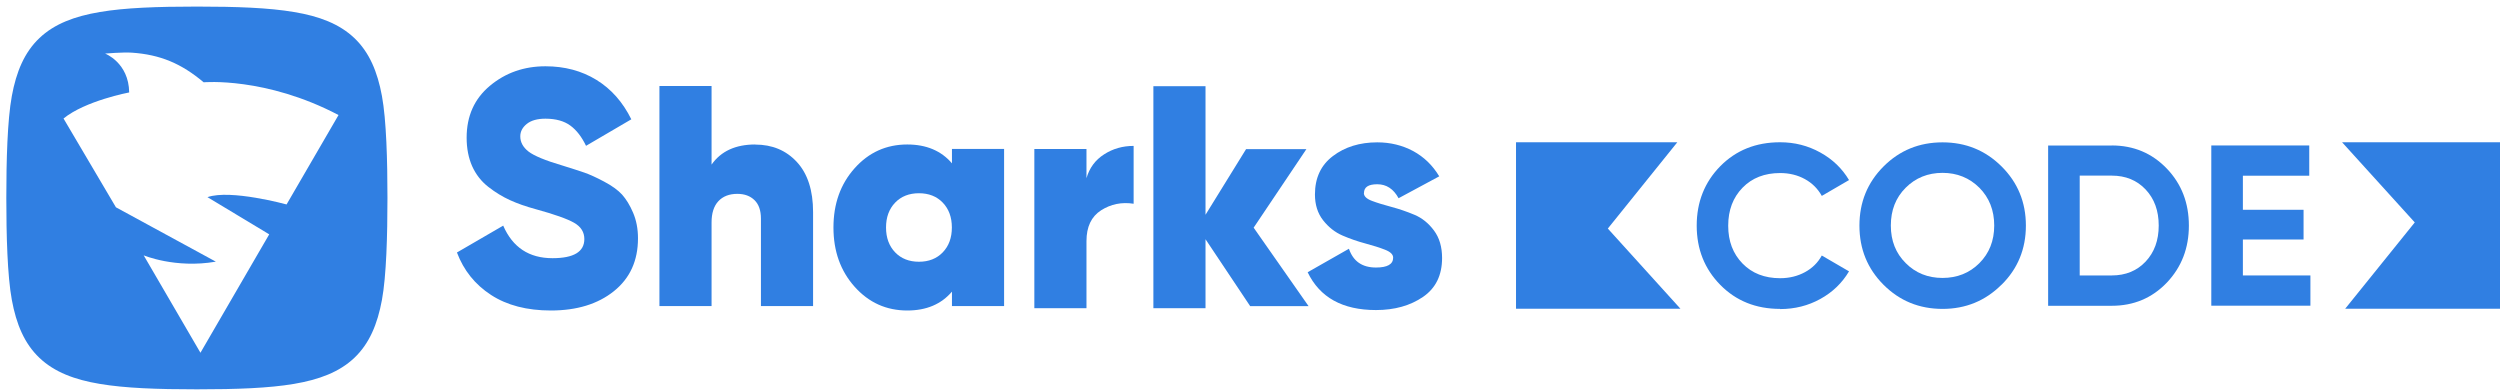
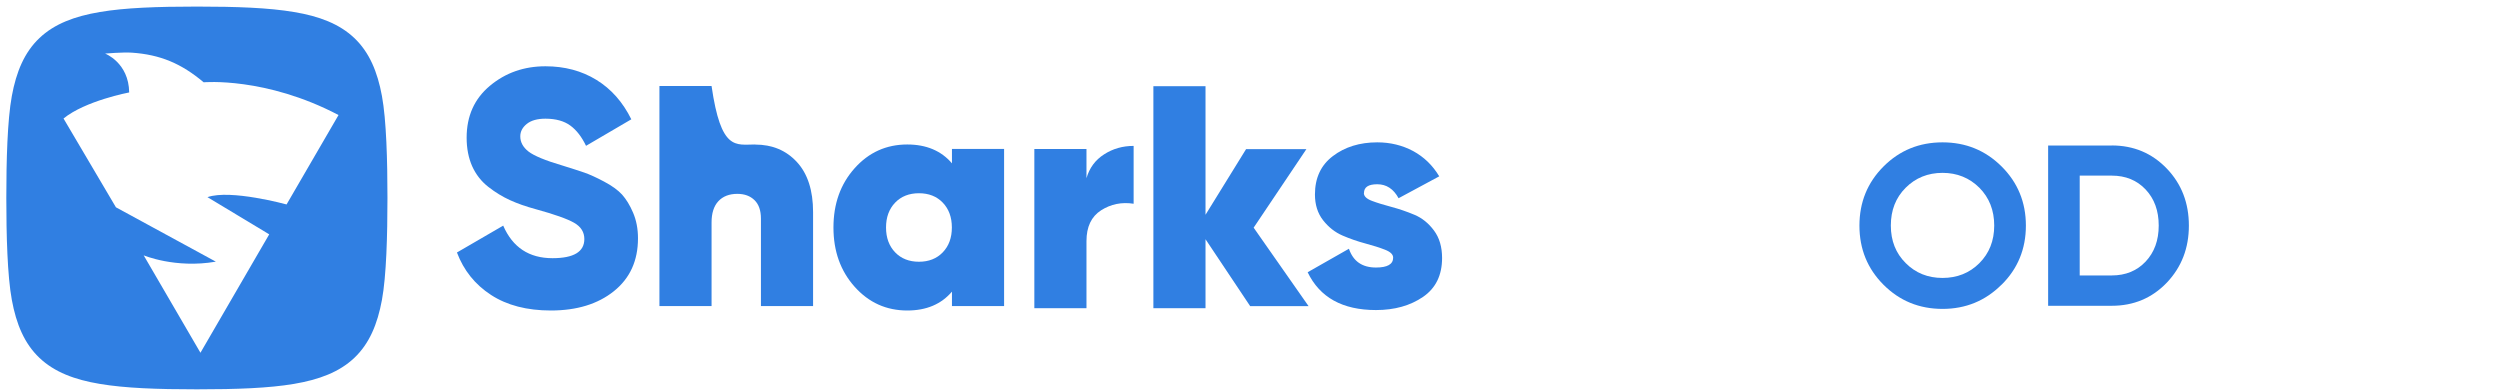
<svg xmlns="http://www.w3.org/2000/svg" width="281" height="44" viewBox="0 0 281 44" fill="none">
-   <path d="M84.89 16.25C86.8 16.25 88.36 16.9 89.57 18.21C90.78 19.52 91.39 21.4 91.39 23.84V34.4H85.53V24.58C85.53 23.66 85.29 22.97 84.81 22.5C84.33 22.03 83.69 21.79 82.88 21.79C81.96 21.79 81.25 22.07 80.74 22.62C80.23 23.17 79.98 23.97 79.98 25V34.4H74.12V9.67H79.98V18.5C81.04 16.99 82.68 16.24 84.89 16.24V16.25Z" fill="#307FE2" />
+   <path d="M84.89 16.25C86.8 16.25 88.36 16.9 89.57 18.21C90.78 19.52 91.39 21.4 91.39 23.84V34.4H85.53V24.58C85.53 23.66 85.29 22.97 84.81 22.5C84.33 22.03 83.69 21.79 82.88 21.79C81.96 21.79 81.25 22.07 80.74 22.62C80.23 23.17 79.98 23.97 79.98 25V34.4H74.12V9.67H79.98C81.04 16.99 82.68 16.24 84.89 16.24V16.25Z" fill="#307FE2" />
  <path d="M107 16.74H112.86V34.4H107V32.78C105.8 34.19 104.13 34.9 101.98 34.9C99.62 34.9 97.65 34.01 96.06 32.23C94.47 30.45 93.68 28.23 93.68 25.57C93.68 22.91 94.47 20.69 96.06 18.91C97.65 17.13 99.62 16.24 101.98 16.24C104.12 16.24 105.8 16.95 107 18.36V16.74ZM100.61 28.36C101.29 29.07 102.19 29.42 103.29 29.42C104.39 29.42 105.29 29.07 105.97 28.36C106.65 27.65 106.99 26.72 106.99 25.57C106.99 24.42 106.65 23.49 105.97 22.78C105.29 22.07 104.39 21.72 103.29 21.72C102.19 21.72 101.29 22.07 100.61 22.78C99.93 23.49 99.59 24.42 99.59 25.57C99.59 26.72 99.93 27.65 100.61 28.36Z" fill="#307FE2" />
  <path d="M122.12 20.03C122.45 18.88 123.11 17.98 124.1 17.35C125.09 16.71 126.2 16.4 127.42 16.4V22.9C126.08 22.69 124.86 22.94 123.76 23.64C122.66 24.35 122.12 25.5 122.12 27.1V34.64H116.26V16.75H122.12V20.04V20.03Z" fill="#307FE2" />
  <path d="M147.09 34.41H140.52L135.5 26.89V34.64H129.64V9.69H135.5V24.14L140.06 16.76H146.84L140.91 25.59L147.09 34.42V34.41Z" fill="#307FE2" />
  <path d="M61.92 34.9C59.23 34.9 56.99 34.32 55.19 33.15C53.39 31.98 52.12 30.39 51.36 28.38L56.56 25.36C57.62 27.8 59.46 29.02 62.1 29.02C64.49 29.02 65.68 28.3 65.68 26.87C65.68 26.09 65.3 25.48 64.53 25.04C63.76 24.6 62.32 24.09 60.21 23.51C59.1 23.21 58.14 22.87 57.31 22.49C56.48 22.11 55.67 21.62 54.88 21C54.09 20.38 53.49 19.61 53.07 18.68C52.66 17.75 52.45 16.68 52.45 15.48C52.45 13.04 53.32 11.1 55.07 9.64C56.82 8.18 58.9 7.45 61.31 7.45C63.47 7.45 65.38 7.96 67.04 8.98C68.7 10 70 11.47 70.96 13.41L65.87 16.39C65.39 15.39 64.8 14.62 64.1 14.11C63.4 13.6 62.47 13.34 61.31 13.34C60.41 13.34 59.71 13.53 59.22 13.92C58.73 14.31 58.48 14.78 58.48 15.33C58.48 15.98 58.79 16.55 59.4 17.03C60.02 17.51 61.29 18.04 63.23 18.61C64.29 18.94 65.1 19.2 65.68 19.4C66.26 19.6 66.99 19.93 67.88 20.4C68.77 20.87 69.45 21.36 69.92 21.87C70.38 22.39 70.8 23.06 71.16 23.91C71.52 24.75 71.71 25.71 71.71 26.79C71.71 29.3 70.81 31.28 69 32.73C67.19 34.18 64.83 34.9 61.91 34.9H61.92Z" fill="#307FE2" />
  <path d="M153.3 21.7C153.3 22.06 153.6 22.35 154.21 22.58C154.82 22.81 155.55 23.03 156.41 23.26C157.27 23.49 158.12 23.78 158.98 24.14C159.84 24.5 160.57 25.09 161.18 25.91C161.79 26.73 162.09 27.76 162.09 29C162.09 30.93 161.38 32.39 159.95 33.37C158.52 34.35 156.76 34.85 154.66 34.85C150.9 34.85 148.34 33.43 146.98 30.6L151.62 27.96C152.1 29.37 153.11 30.07 154.66 30.07C155.95 30.07 156.59 29.7 156.59 28.96C156.59 28.6 156.29 28.31 155.68 28.07C155.07 27.83 154.34 27.6 153.48 27.37C152.62 27.14 151.77 26.85 150.91 26.48C150.05 26.11 149.32 25.53 148.71 24.75C148.1 23.97 147.8 23 147.8 21.86C147.8 20 148.47 18.56 149.82 17.54C151.16 16.52 152.83 16 154.8 16C156.28 16 157.62 16.33 158.84 16.98C160.05 17.64 161.03 18.58 161.77 19.82L157.2 22.28C156.63 21.23 155.83 20.71 154.81 20.71C153.79 20.71 153.31 21.04 153.31 21.71L153.3 21.7Z" fill="#307FE2" />
-   <path d="M263.25 15.99L271.42 25L263.6 34.7H281V15.99H263.25Z" fill="#307FE2" />
-   <path d="M188.88 34.7L180.72 25.69L188.53 15.99H170.4V34.7H188.88Z" fill="#307FE2" />
-   <path d="M200.08 34.72C197.37 34.72 195.13 33.82 193.36 32.02C191.59 30.22 190.71 28 190.71 25.36C190.71 22.72 191.59 20.48 193.36 18.68C195.13 16.89 197.36 15.99 200.08 15.99C201.71 15.99 203.21 16.37 204.6 17.14C205.98 17.9 207.06 18.94 207.83 20.24L204.77 22.02C204.32 21.21 203.69 20.58 202.87 20.13C202.05 19.68 201.12 19.45 200.09 19.45C198.34 19.45 196.93 20 195.86 21.1C194.79 22.2 194.25 23.62 194.25 25.37C194.25 27.12 194.79 28.52 195.86 29.62C196.93 30.72 198.34 31.27 200.09 31.27C201.12 31.27 202.05 31.04 202.88 30.59C203.71 30.14 204.34 29.51 204.77 28.72L207.83 30.5C207.06 31.8 205.99 32.84 204.61 33.6C203.24 34.36 201.73 34.74 200.08 34.74V34.72Z" fill="#307FE2" />
  <path d="M224.98 31.99C223.16 33.81 220.95 34.72 218.34 34.72C215.73 34.72 213.52 33.82 211.71 32.01C209.9 30.2 209 27.98 209 25.36C209 22.74 209.9 20.52 211.71 18.71C213.52 16.9 215.73 16 218.34 16C220.95 16 223.16 16.9 224.98 18.71C226.8 20.52 227.71 22.74 227.71 25.36C227.71 27.98 226.8 30.2 224.98 32V31.99ZM214.2 29.57C215.31 30.69 216.7 31.24 218.34 31.24C219.98 31.24 221.37 30.69 222.48 29.58C223.59 28.47 224.15 27.06 224.15 25.35C224.15 23.64 223.59 22.22 222.48 21.1C221.36 19.99 219.98 19.43 218.34 19.43C216.7 19.43 215.31 19.99 214.2 21.1C213.08 22.22 212.53 23.63 212.53 25.35C212.53 27.07 213.09 28.47 214.2 29.57Z" fill="#307FE2" />
  <path d="M237.36 16.35C239.83 16.35 241.89 17.22 243.55 18.95C245.21 20.68 246.03 22.82 246.03 25.36C246.03 27.9 245.2 30.03 243.55 31.77C241.89 33.5 239.83 34.37 237.36 34.37H230.21V16.36H237.36V16.35ZM237.36 30.96C238.92 30.96 240.19 30.44 241.17 29.4C242.15 28.36 242.64 27.01 242.64 25.35C242.64 23.69 242.15 22.34 241.17 21.3C240.19 20.26 238.92 19.74 237.36 19.74H233.76V30.96H237.36Z" fill="#307FE2" />
-   <path d="M252.1 30.96H259.69V34.36H248.55V16.35H259.56V19.75H252.1V23.58H258.92V26.92H252.1V30.96Z" fill="#307FE2" />
  <path d="M42.93 10.79C42.43 8.07 41.52 5.88 39.82 4.27C38.14 2.68 35.88 1.82 33.04 1.35C30.2 0.87 26.61 0.74 22.13 0.74C17.65 0.74 14.05 0.87 11.22 1.35C8.38 1.83 6.12 2.68 4.44 4.27C2.74 5.88 1.83 8.07 1.33 10.79C0.83 13.49 0.71 18.08 0.71 22.25C0.71 26.42 0.83 31.01 1.33 33.71C1.83 36.43 2.74 38.62 4.44 40.23C6.12 41.82 8.38 42.68 11.22 43.15C14.06 43.63 17.65 43.76 22.13 43.76C26.61 43.76 30.21 43.63 33.04 43.15C35.88 42.67 38.14 41.82 39.82 40.23C41.52 38.62 42.43 36.43 42.93 33.71C43.43 31.01 43.55 26.42 43.55 22.25C43.55 18.08 43.43 13.49 42.93 10.79ZM32.21 22.98C32.21 22.98 25.91 21.25 23.32 22.16L30.26 26.34L22.53 39.65L16.15 28.7C16.15 28.7 19.71 30.2 24.26 29.41L13.03 23.3L7.14 13.32C9.59 11.32 14.52 10.39 14.52 10.39C14.48 7.04 11.81 6.02 11.81 6.02C11.81 6.02 13.84 5.85 14.83 5.92C18.01 6.14 20.39 7.14 22.89 9.25C22.89 9.25 29.85 8.62 38.05 12.93L32.21 22.98Z" fill="#307FE2" />
</svg>